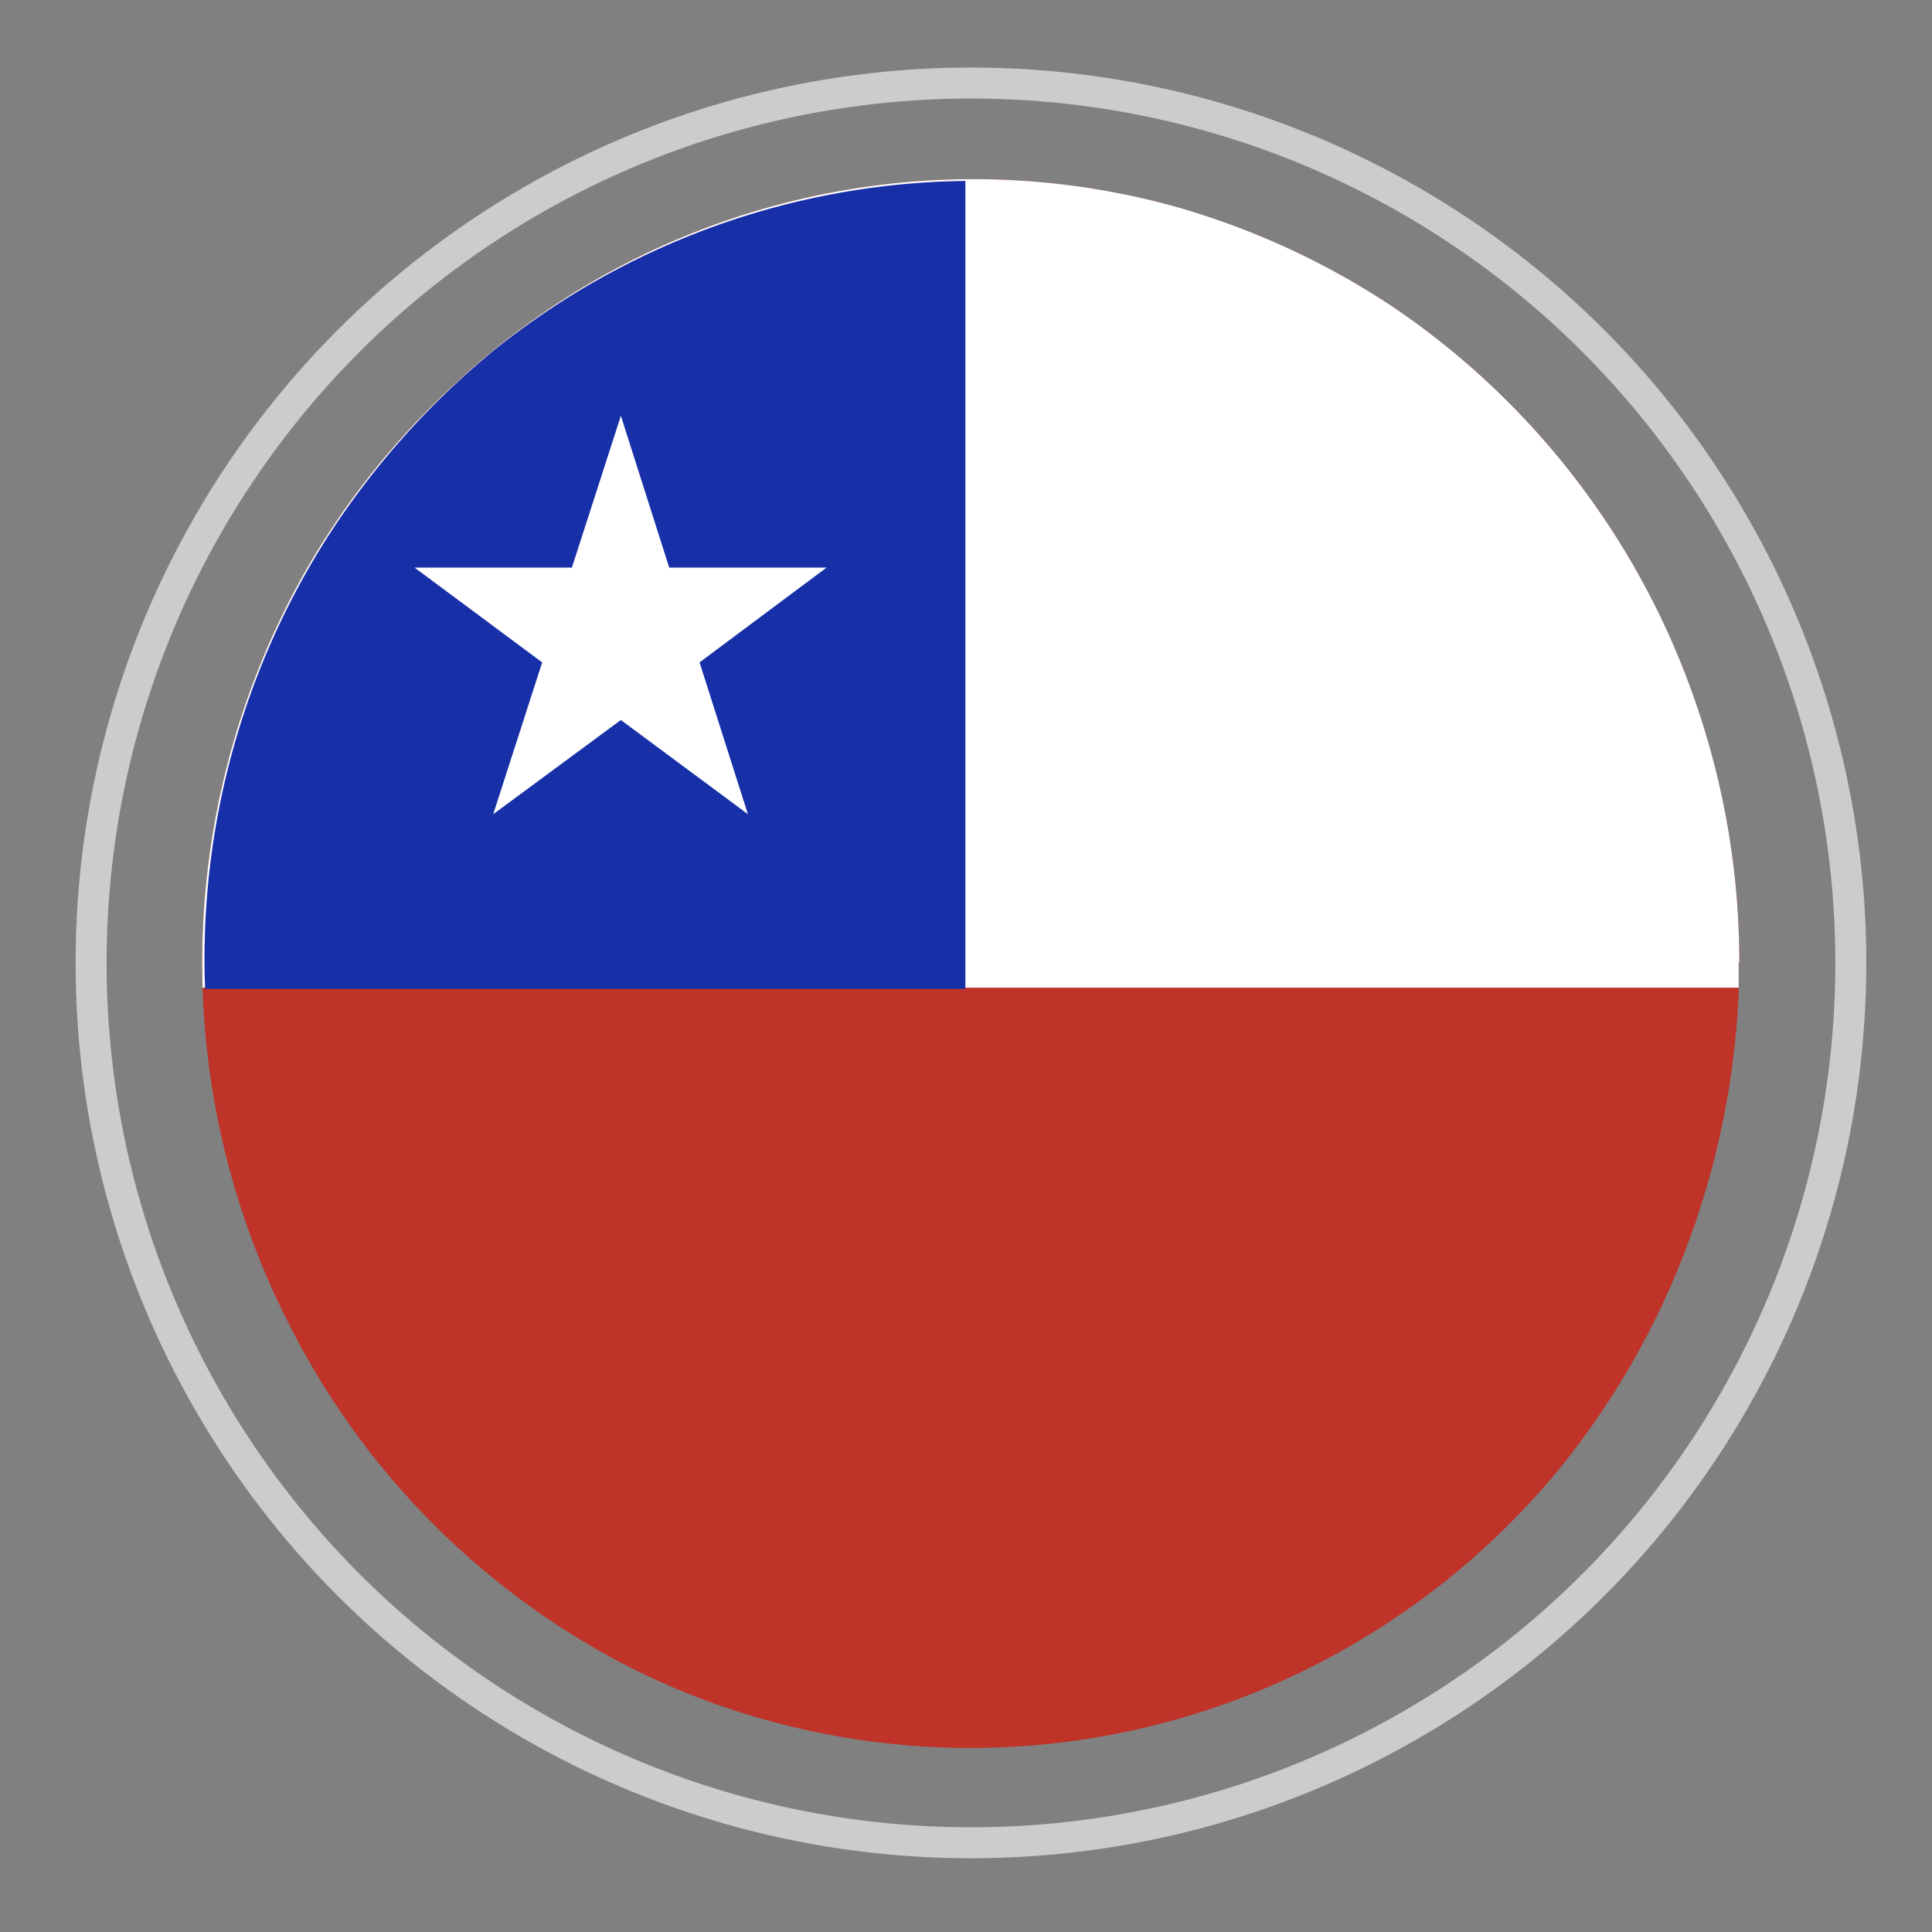
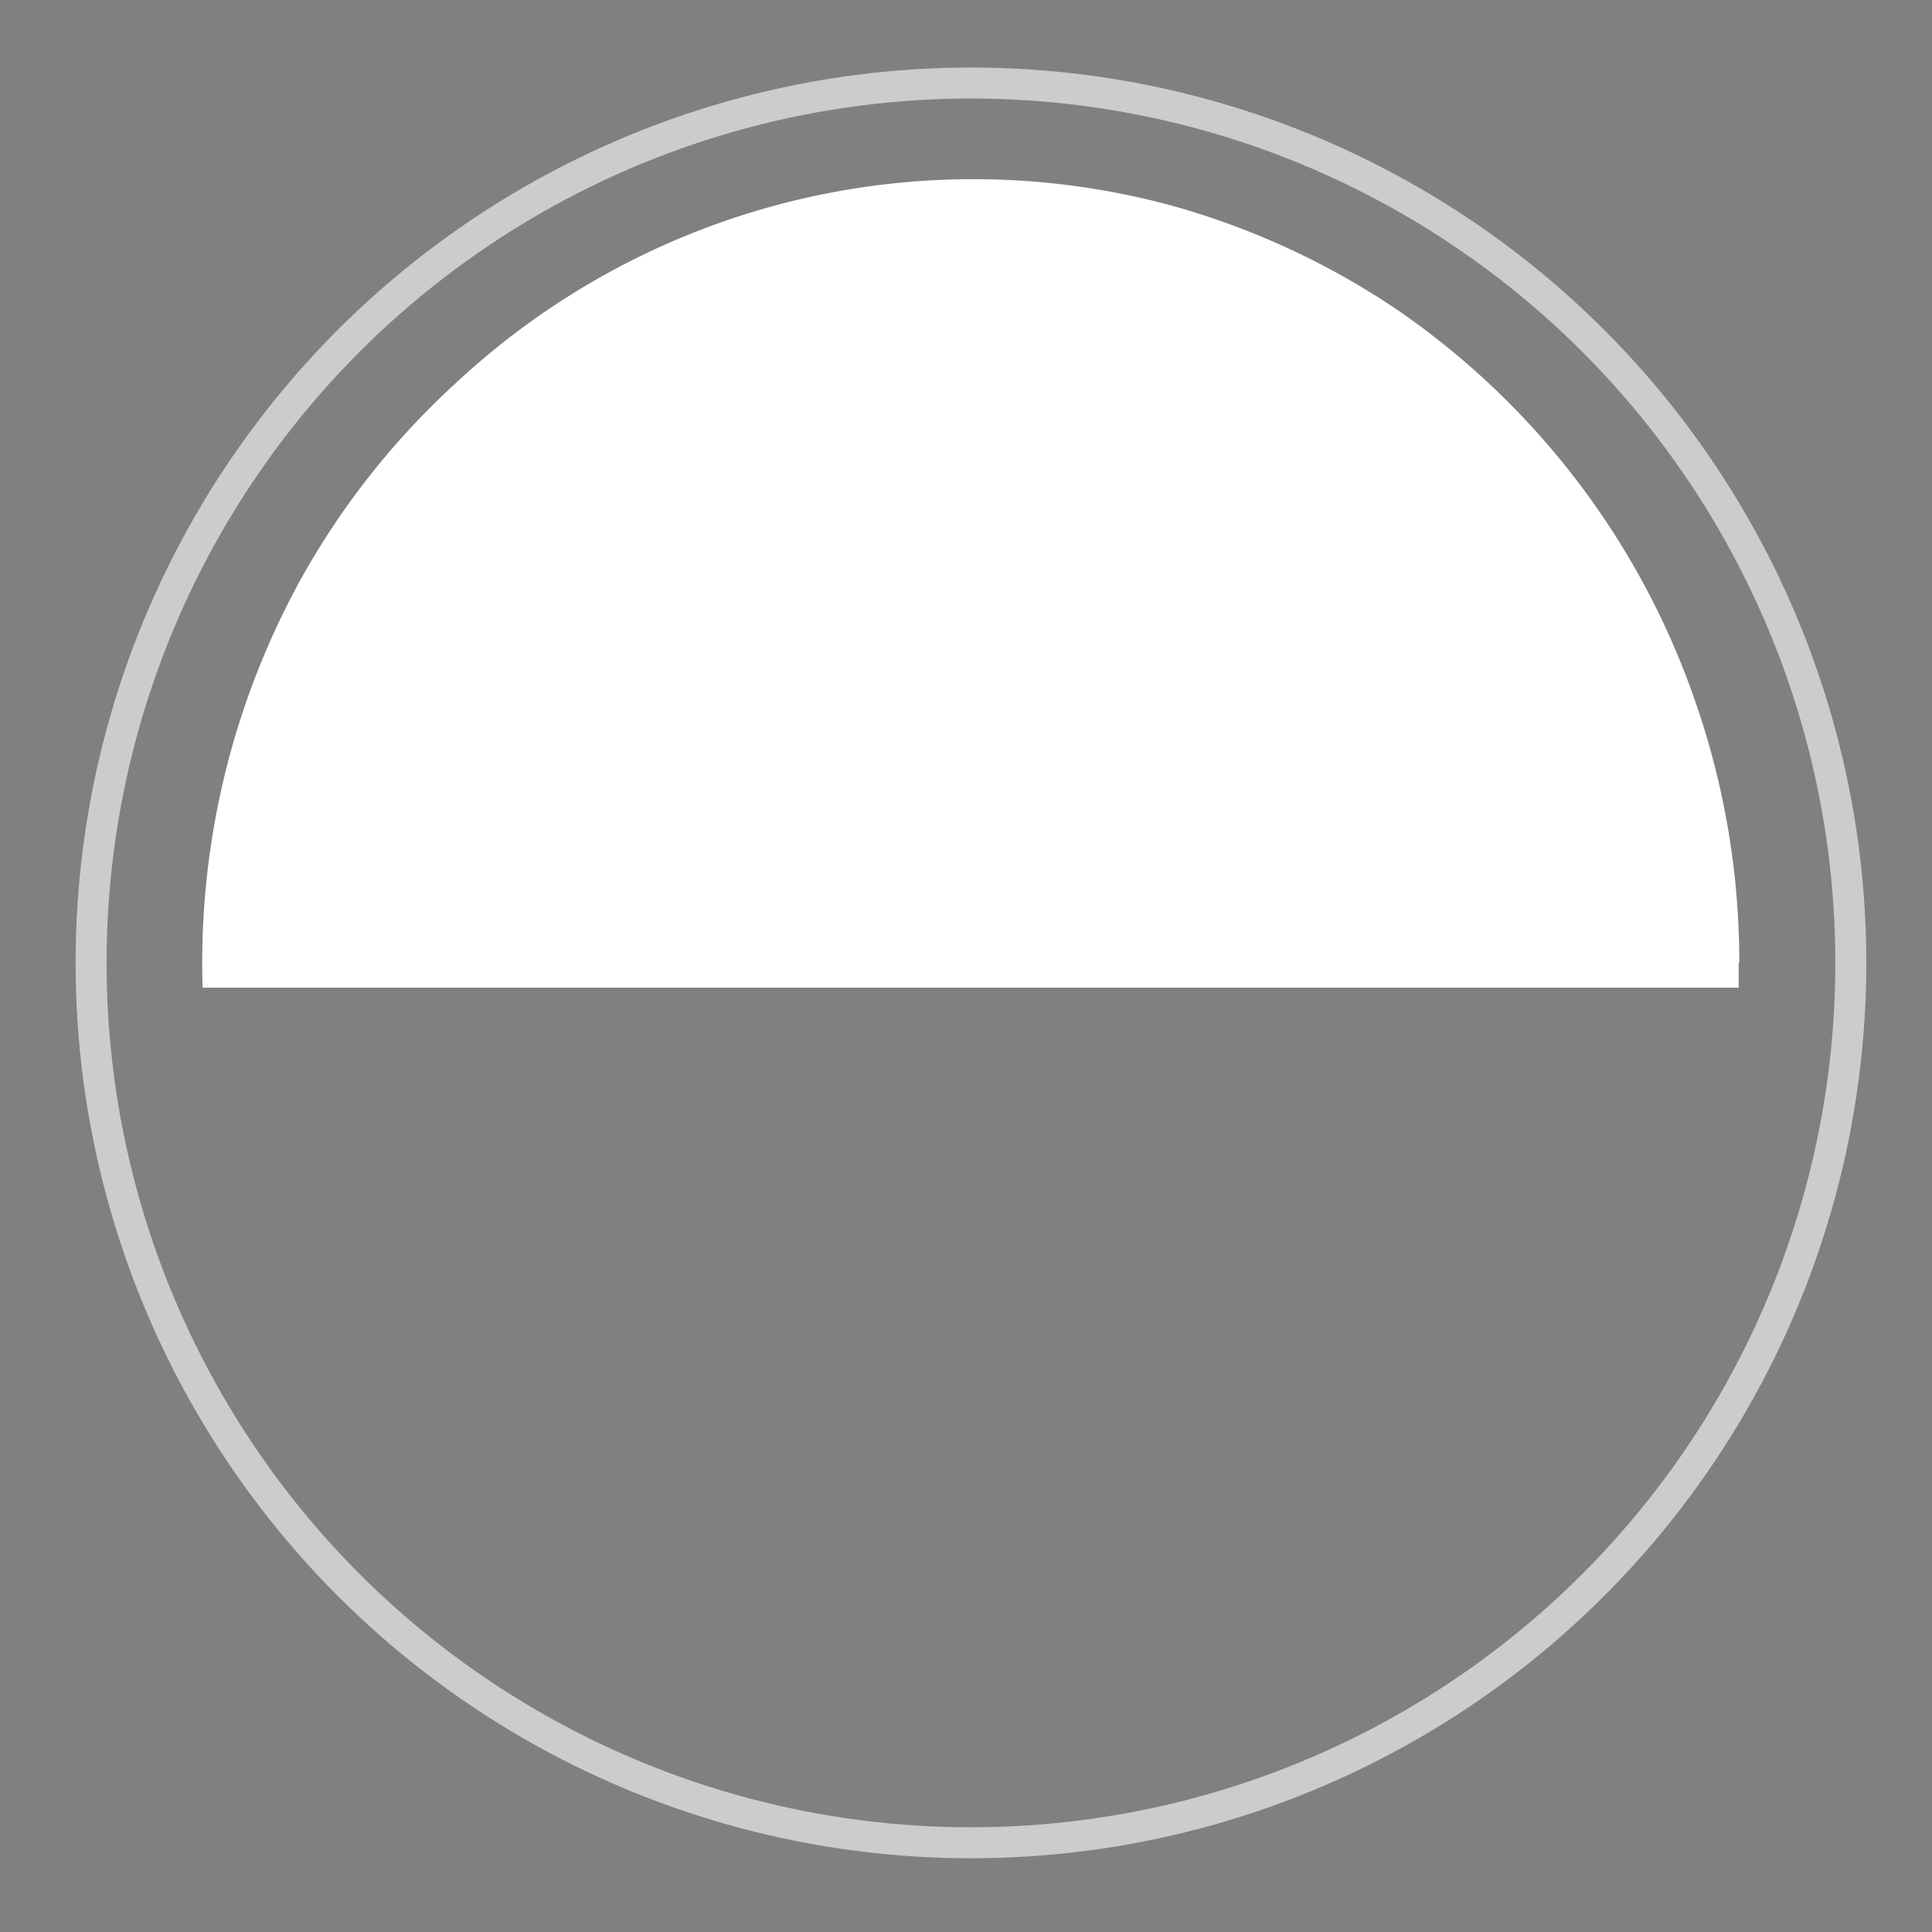
<svg xmlns="http://www.w3.org/2000/svg" id="Layer_1" data-name="Layer 1" viewBox="0 0 31.18 31.18">
  <rect x="0" y="0" width="31.18" height="31.18" fill="#808080" stroke="none" />
  <defs>
    <style>.cls-1{opacity:0.6;}.cls-2{fill:none;stroke:#fff;stroke-width:0.5px;}.cls-3{fill:#bf3329;}.cls-4{fill:#fff;}.cls-5{fill:#1730a8;}</style>
  </defs>
  <title>Chile</title>
  <g class="cls-1">
    <circle class="cls-2" cx="15.67" cy="15.54" r="14.2" />
  </g>
-   <path class="cls-3" d="M28.07,15.54a12.78,12.78,0,0,0-.69-4.16A12.68,12.68,0,0,0,22.55,5a12.49,12.49,0,0,0-3.67-1.69A12.24,12.24,0,0,0,7.37,6.17a12.54,12.54,0,0,0-2.5,3.15A12.84,12.84,0,0,0,4.68,21.4,12.55,12.55,0,0,0,10.35,27a12.25,12.25,0,0,0,11.86-.69,12.26,12.26,0,0,0,3-2.66,12.87,12.87,0,0,0,2-3.5A13.18,13.18,0,0,0,28.06,16c0-.15,0-.29,0-.44" />
  <path class="cls-4" d="M28.07,15.54a12.78,12.78,0,0,0-.69-4.16A12.68,12.68,0,0,0,22.55,5a12.49,12.49,0,0,0-3.67-1.69A12.24,12.24,0,0,0,7.37,6.17a12.54,12.54,0,0,0-2.5,3.15,12.83,12.83,0,0,0-1.6,6.62H28.06c0-.13,0-.27,0-.4" />
-   <path class="cls-5" d="M15.58,2.92A12.36,12.36,0,0,0,8,5.63a13,13,0,0,0-2.69,3,12.66,12.66,0,0,0-2,7.33H15.58Z" />
-   <polygon class="cls-4" points="10.8 9.16 10.02 6.71 9.23 9.16 6.69 9.16 8.75 10.69 7.96 13.14 10.02 11.62 12.07 13.14 11.29 10.69 13.34 9.16 10.8 9.16" />
</svg>